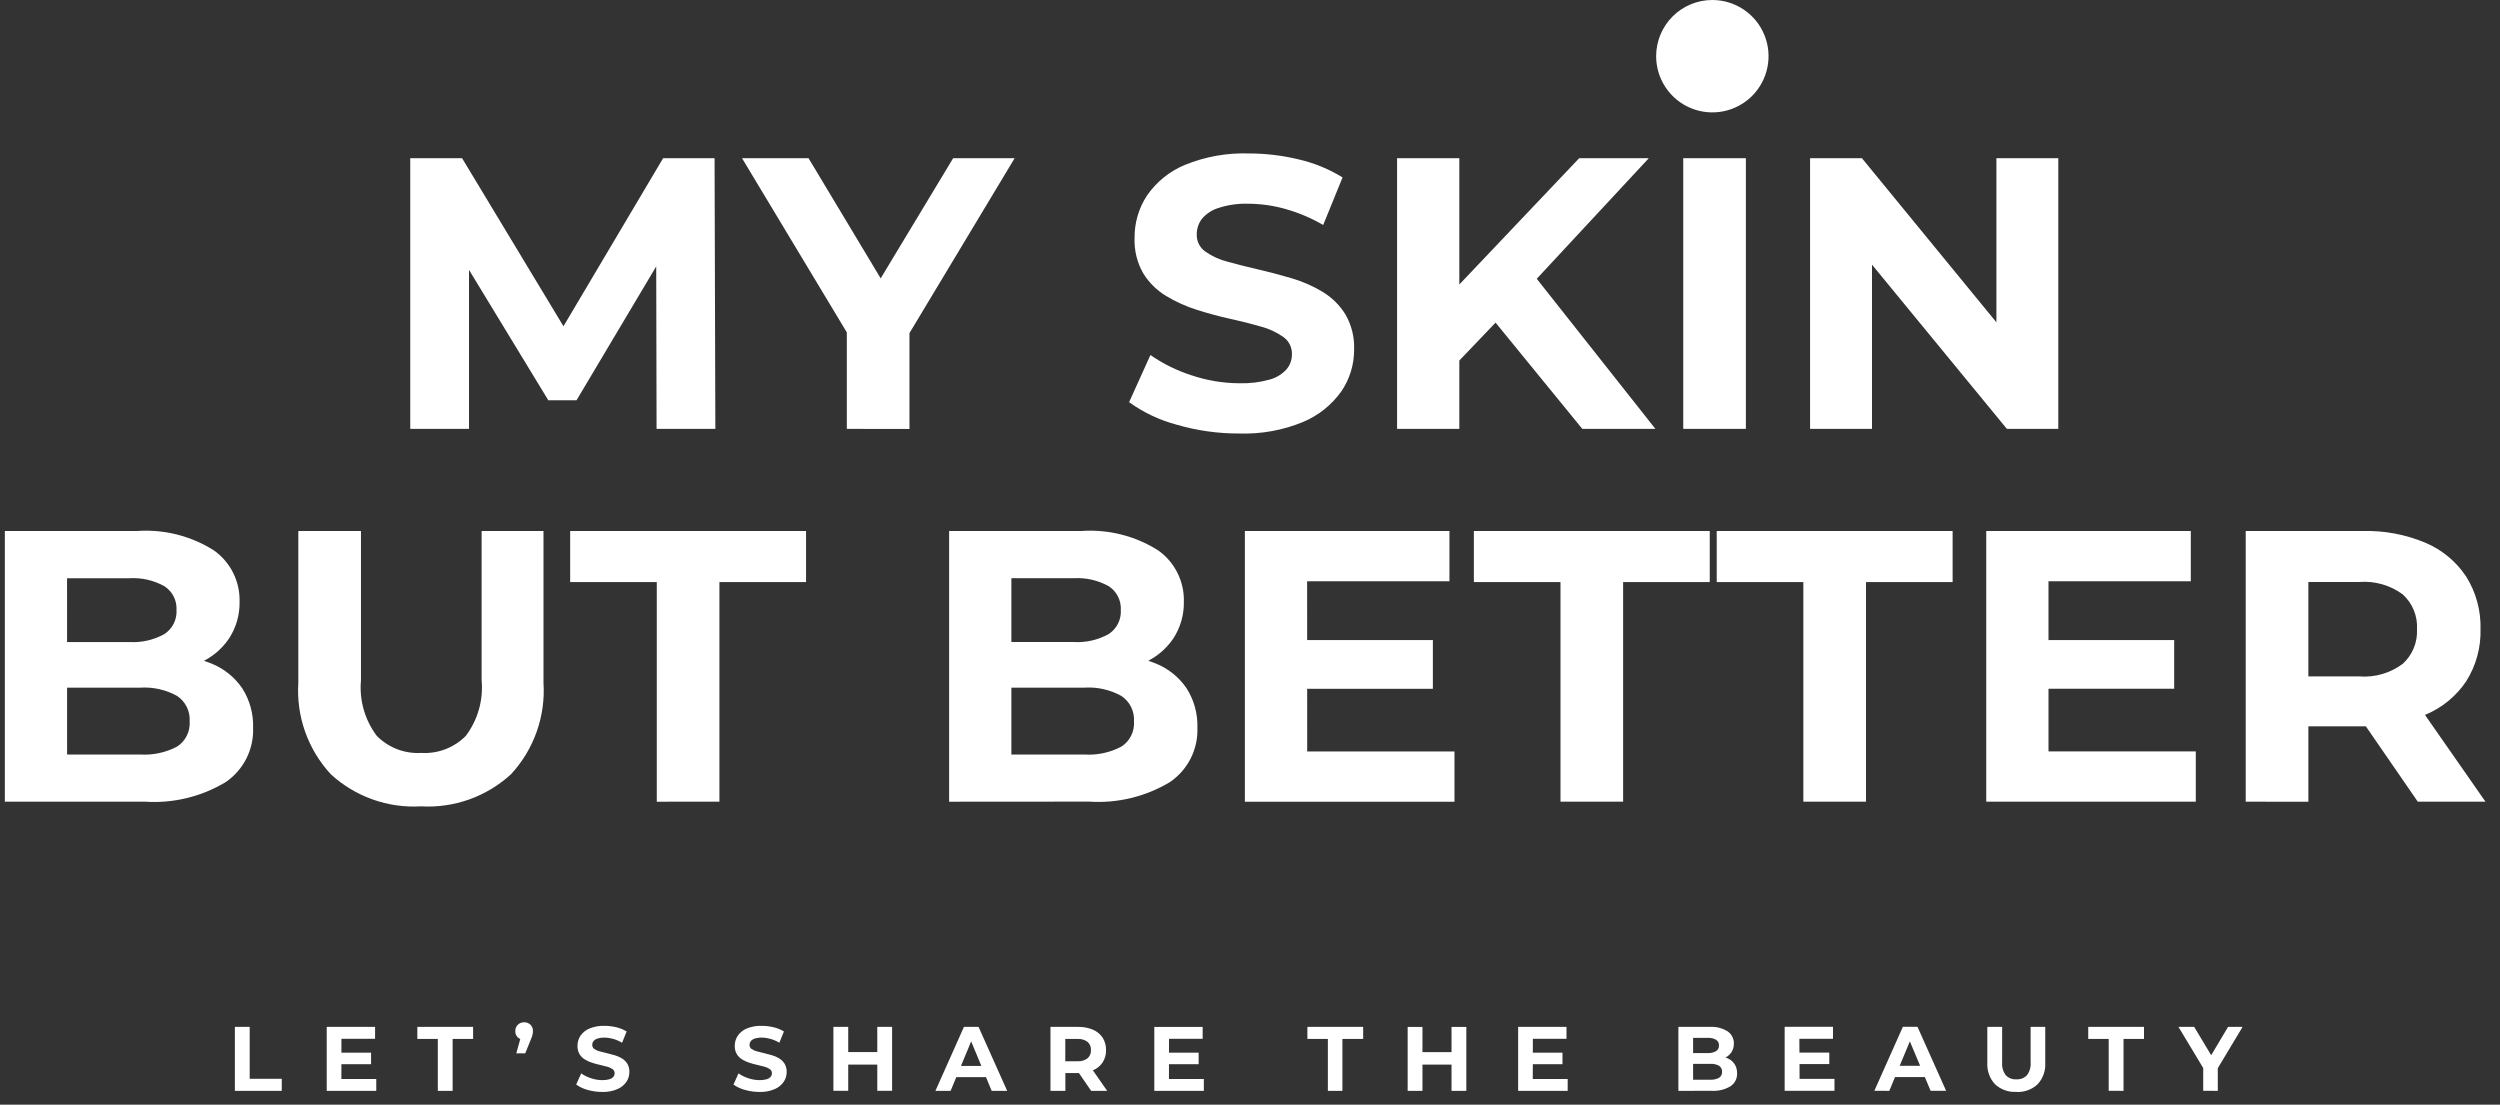
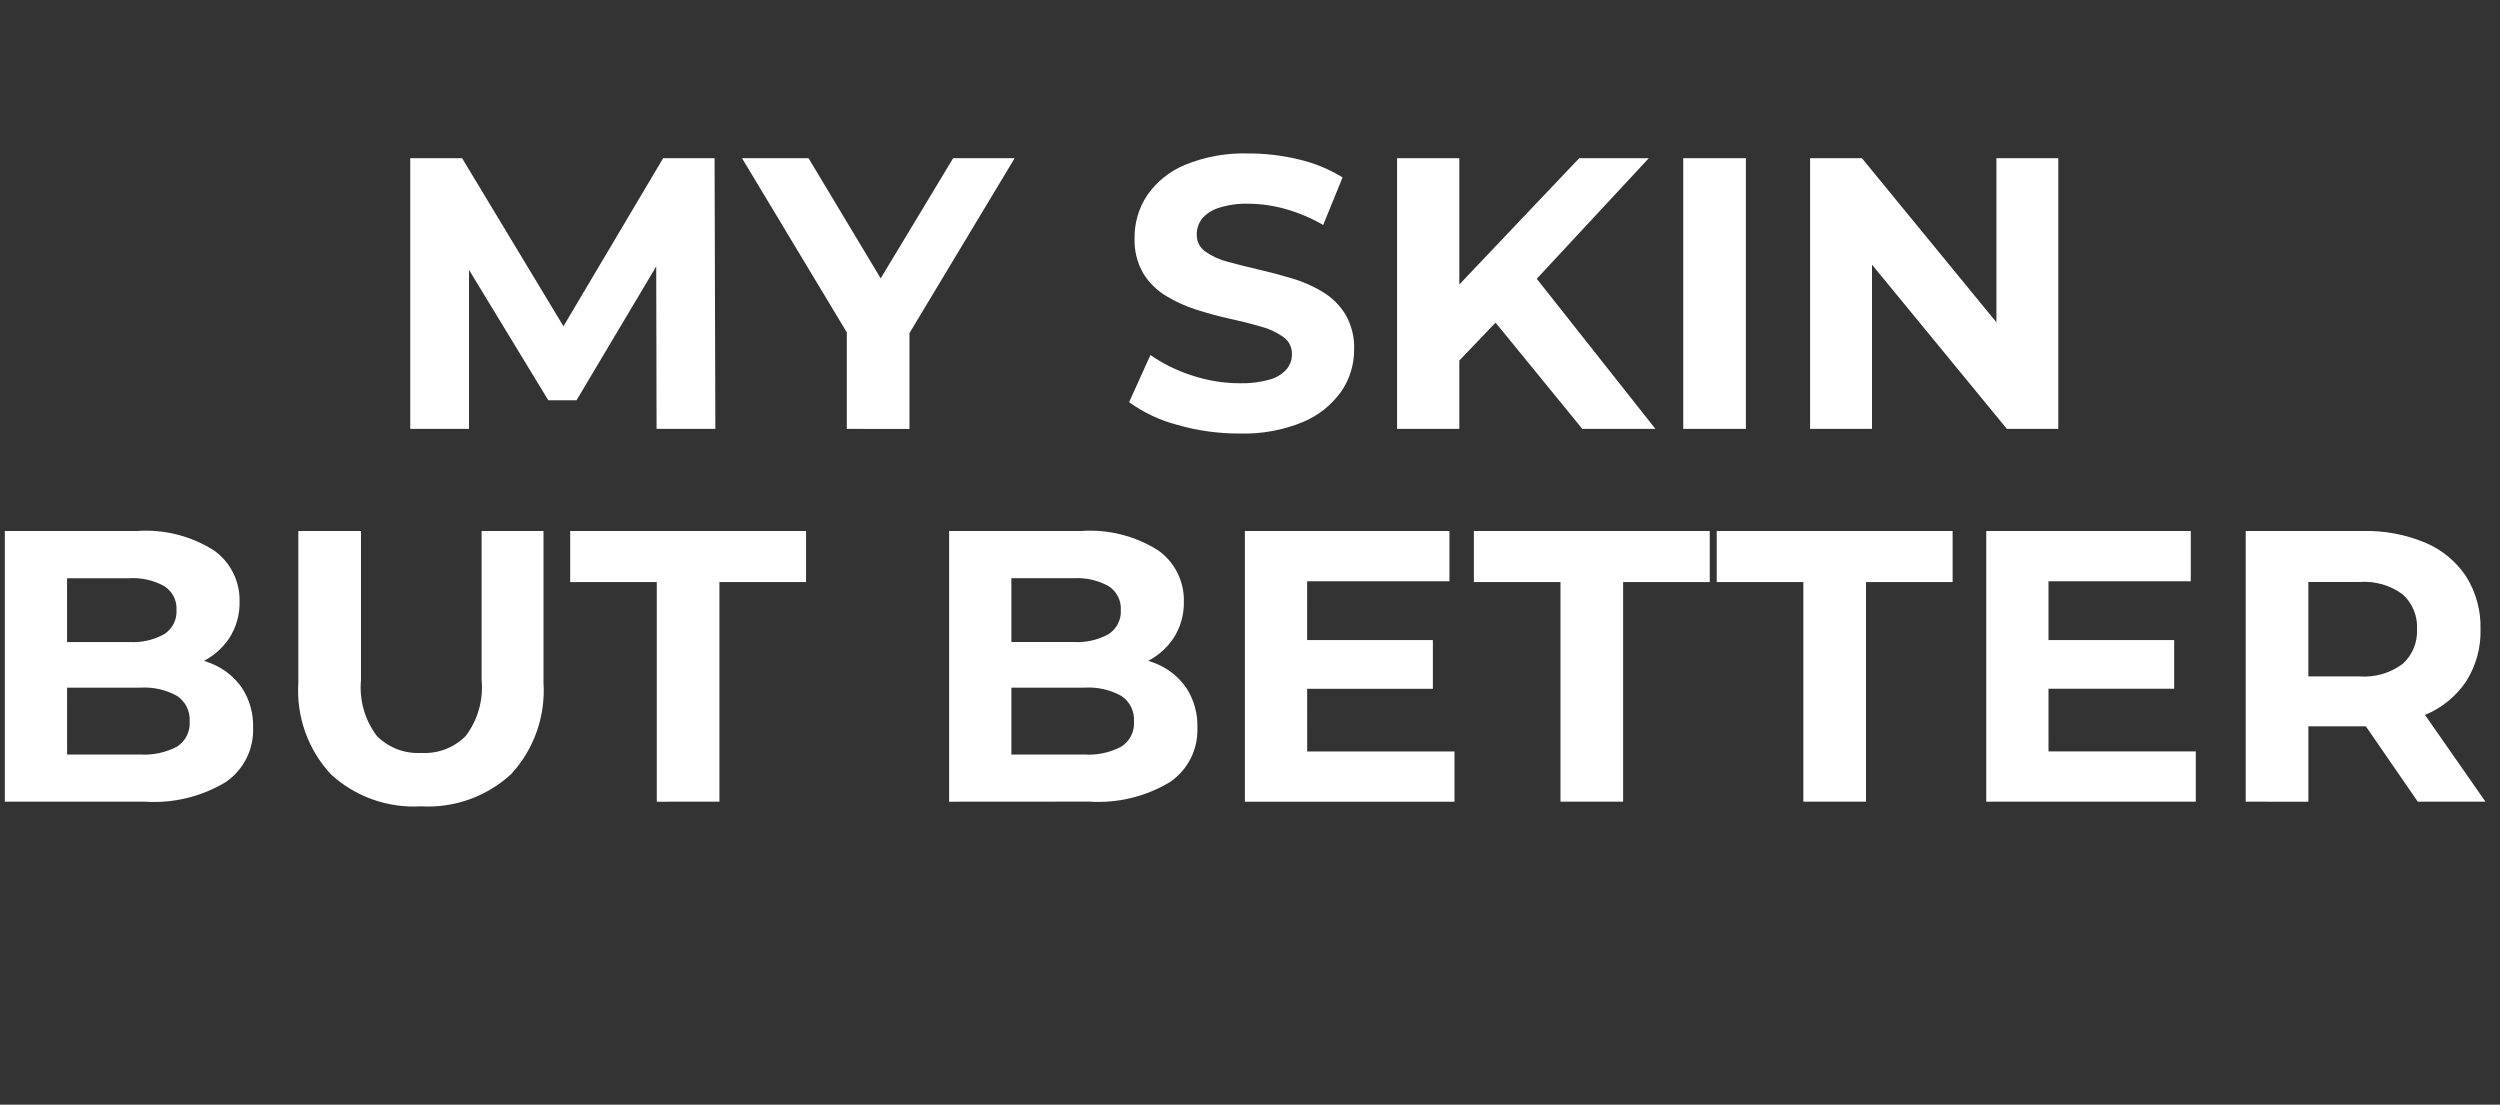
<svg xmlns="http://www.w3.org/2000/svg" width="129" height="57" viewBox="0 0 129 57" fill="none">
  <rect x="0" y="0" width="129" height="57" fill="#333333" stroke="none" />
  <path d="M21.169 22.13V8.162H23.843L29.789 18.019H28.372L34.218 8.162H36.872L36.912 22.129H33.879L33.859 12.811H34.418L29.749 20.653H28.292L23.523 12.811H24.201V22.129L21.169 22.13ZM43.696 22.13V16.423L44.434 18.378L38.288 8.162H41.72L46.429 16.004H44.454L49.183 8.162H52.356L46.21 18.383L46.928 16.428V22.135L43.696 22.13ZM63.948 22.369C62.861 22.373 61.78 22.222 60.736 21.92C59.847 21.686 59.008 21.29 58.262 20.753L59.362 18.319C60.014 18.772 60.731 19.125 61.487 19.367C62.287 19.637 63.126 19.775 63.971 19.776C64.493 19.791 65.014 19.727 65.517 19.586C65.851 19.496 66.152 19.313 66.385 19.057C66.568 18.84 66.667 18.564 66.664 18.279C66.669 18.107 66.632 17.935 66.555 17.78C66.479 17.625 66.365 17.492 66.225 17.391C65.874 17.144 65.483 16.962 65.068 16.852C64.589 16.713 64.061 16.579 63.482 16.452C62.903 16.325 62.325 16.169 61.746 15.983C61.191 15.808 60.658 15.567 60.16 15.265C59.685 14.977 59.286 14.58 58.993 14.108C58.673 13.551 58.518 12.914 58.544 12.272C58.536 11.495 58.761 10.732 59.19 10.083C59.676 9.381 60.355 8.833 61.145 8.507C62.185 8.083 63.304 7.882 64.427 7.918C65.301 7.918 66.172 8.021 67.021 8.227C67.818 8.411 68.58 8.725 69.276 9.155L68.276 11.609C67.662 11.252 67.005 10.974 66.321 10.781C65.697 10.606 65.053 10.515 64.405 10.512C63.884 10.497 63.364 10.571 62.869 10.732C62.534 10.835 62.236 11.033 62.011 11.301C61.838 11.535 61.747 11.819 61.752 12.109C61.748 12.279 61.786 12.447 61.863 12.598C61.94 12.749 62.052 12.88 62.191 12.977C62.541 13.223 62.933 13.403 63.348 13.506C63.827 13.639 64.355 13.773 64.934 13.906C65.513 14.04 66.091 14.193 66.67 14.365C67.227 14.529 67.76 14.764 68.256 15.065C68.731 15.354 69.13 15.75 69.423 16.222C69.741 16.773 69.897 17.403 69.872 18.038C69.877 18.807 69.647 19.559 69.214 20.193C68.718 20.891 68.038 21.437 67.249 21.769C66.204 22.202 65.078 22.406 63.948 22.369ZM74.982 18.937L74.802 15.206L81.486 8.163H85.078L79.052 14.648L77.252 16.563L74.982 18.937ZM72.089 22.13V8.162H75.301V22.129L72.089 22.13ZM81.647 22.13L76.679 16.044L78.794 13.749L85.418 22.129L81.647 22.13ZM86.855 22.13V8.162H90.087V22.129L86.855 22.13ZM93.4 22.13V8.162H96.074L104.315 18.218H103.015V8.162H106.208V22.129H103.554L95.295 12.073H96.595V22.129L93.4 22.13ZM0.25 41.367V27.399H7.074C8.467 27.302 9.855 27.652 11.035 28.399C11.455 28.696 11.796 29.091 12.027 29.551C12.259 30.01 12.374 30.519 12.362 31.033C12.378 31.708 12.19 32.373 11.823 32.939C11.456 33.484 10.945 33.916 10.346 34.186C9.669 34.49 8.933 34.64 8.191 34.625L8.57 33.807C9.369 33.792 10.163 33.938 10.905 34.236C11.547 34.493 12.099 34.934 12.491 35.503C12.885 36.114 13.084 36.831 13.06 37.558C13.08 38.107 12.96 38.651 12.712 39.141C12.464 39.63 12.097 40.049 11.643 40.358C10.388 41.112 8.933 41.464 7.473 41.366L0.25 41.367ZM3.462 38.933H7.232C7.893 38.974 8.552 38.833 9.138 38.524C9.353 38.385 9.527 38.19 9.641 37.96C9.755 37.73 9.805 37.473 9.786 37.217C9.802 36.962 9.751 36.706 9.637 36.477C9.523 36.248 9.351 36.052 9.138 35.91C8.557 35.588 7.895 35.44 7.232 35.483H3.221V33.129H6.673C7.302 33.167 7.928 33.025 8.479 32.72C8.685 32.587 8.852 32.401 8.962 32.182C9.073 31.963 9.123 31.718 9.108 31.473C9.121 31.231 9.07 30.99 8.96 30.775C8.849 30.559 8.683 30.377 8.479 30.246C7.928 29.941 7.302 29.799 6.673 29.837H3.46L3.462 38.933ZM21.719 41.607C20.873 41.657 20.025 41.536 19.226 41.251C18.428 40.967 17.695 40.525 17.07 39.951C16.484 39.318 16.034 38.572 15.745 37.759C15.457 36.946 15.338 36.083 15.394 35.222V27.4H18.626V35.1C18.532 36.126 18.824 37.151 19.444 37.973C19.742 38.274 20.101 38.508 20.497 38.66C20.893 38.811 21.316 38.876 21.739 38.851C22.162 38.876 22.585 38.811 22.981 38.66C23.377 38.508 23.736 38.274 24.034 37.973C24.654 37.151 24.946 36.126 24.852 35.1V27.4H28.044V35.222C28.1 36.083 27.981 36.946 27.692 37.759C27.404 38.572 26.954 39.318 26.368 39.951C25.743 40.524 25.01 40.966 24.212 41.251C23.413 41.535 22.565 41.657 21.719 41.607ZM33.89 41.368V30.033H29.421V27.399H41.592V30.033H37.122V41.366L33.89 41.368ZM48.975 41.368V27.399H55.799C57.192 27.302 58.58 27.652 59.76 28.399C60.18 28.696 60.521 29.091 60.752 29.551C60.984 30.01 61.099 30.519 61.087 31.033C61.103 31.708 60.915 32.373 60.548 32.939C60.181 33.483 59.67 33.914 59.072 34.183C58.395 34.487 57.659 34.637 56.917 34.622L57.296 33.804C58.095 33.789 58.889 33.935 59.631 34.233C60.273 34.49 60.825 34.931 61.217 35.5C61.611 36.111 61.81 36.828 61.786 37.555C61.806 38.104 61.686 38.648 61.438 39.138C61.19 39.627 60.823 40.046 60.369 40.355C59.114 41.109 57.659 41.461 56.199 41.363L48.975 41.368ZM52.187 38.934H55.958C56.619 38.975 57.278 38.834 57.864 38.525C58.08 38.386 58.254 38.191 58.368 37.961C58.482 37.731 58.532 37.474 58.513 37.218C58.529 36.963 58.478 36.707 58.364 36.478C58.25 36.248 58.077 36.053 57.864 35.911C57.283 35.589 56.621 35.44 55.958 35.482H51.947V33.128H55.399C56.028 33.166 56.654 33.024 57.205 32.719C57.411 32.586 57.578 32.4 57.688 32.181C57.799 31.962 57.849 31.717 57.834 31.472C57.847 31.23 57.796 30.989 57.685 30.774C57.575 30.558 57.409 30.376 57.205 30.245C56.654 29.94 56.028 29.798 55.399 29.836H52.187V38.934ZM67.212 33.028H73.936V35.542H67.212V33.028ZM67.451 38.775H75.051V41.369H64.236V27.399H74.791V29.993H67.448L67.451 38.775ZM80.522 41.366V30.033H76.052V27.399H88.223V30.033H83.753V41.366H80.522ZM93.053 41.366V30.033H88.583V27.399H100.755V30.033H96.285V41.366H93.053ZM105.464 33.026H112.188V35.54H105.464V33.026ZM105.703 38.773H113.303V41.367H102.49V27.399H113.045V29.993H105.702L105.703 38.773ZM115.879 41.367V27.399H121.925C123.033 27.372 124.135 27.579 125.157 28.008C126.013 28.371 126.744 28.979 127.257 29.754C127.764 30.567 128.021 31.511 127.995 32.468C128.02 33.416 127.763 34.35 127.257 35.152C126.742 35.922 126.012 36.522 125.157 36.878C124.133 37.301 123.032 37.505 121.925 37.478H117.675L119.112 36.061V41.369L115.879 41.367ZM124.758 41.367L121.266 36.299H124.718L128.25 41.367H124.758ZM119.111 36.419L117.674 34.903H121.744C122.543 34.965 123.337 34.735 123.979 34.255C124.227 34.031 124.422 33.754 124.549 33.445C124.677 33.136 124.734 32.803 124.717 32.469C124.737 32.133 124.681 31.797 124.553 31.485C124.425 31.174 124.229 30.895 123.979 30.669C123.334 30.196 122.541 29.969 121.744 30.03H117.674L119.111 28.494V36.419Z" fill="white" />
-   <path d="M12.12 56.288V52.988H12.884V55.667H14.539V56.29L12.12 56.288ZM17.558 54.317H19.147V54.911H17.558V54.317ZM17.615 55.675H19.415V56.288H16.859V52.988H19.354V53.601H17.618L17.615 55.675ZM22.591 56.288V53.609H21.535V52.986H24.412V53.609H23.356V56.288H22.591ZM26.642 54.354L26.953 53.222L27.053 53.651C26.931 53.656 26.811 53.613 26.72 53.531C26.676 53.489 26.642 53.438 26.619 53.381C26.597 53.325 26.587 53.264 26.59 53.203C26.587 53.142 26.598 53.082 26.621 53.025C26.643 52.968 26.678 52.917 26.722 52.875C26.809 52.792 26.926 52.747 27.047 52.75C27.107 52.748 27.166 52.758 27.222 52.78C27.278 52.801 27.329 52.834 27.372 52.875C27.415 52.918 27.448 52.969 27.47 53.026C27.492 53.082 27.502 53.143 27.499 53.203C27.499 53.243 27.497 53.283 27.492 53.323C27.485 53.37 27.474 53.417 27.459 53.462C27.442 53.516 27.414 53.586 27.376 53.674L27.102 54.353L26.642 54.354ZM31.075 56.344C30.818 56.345 30.563 56.31 30.316 56.238C30.106 56.183 29.907 56.089 29.731 55.962L29.99 55.387C30.143 55.494 30.312 55.578 30.49 55.635C30.679 55.7 30.877 55.734 31.077 55.735C31.201 55.739 31.324 55.724 31.443 55.69C31.522 55.669 31.593 55.626 31.648 55.565C31.691 55.514 31.715 55.449 31.714 55.381C31.716 55.341 31.707 55.3 31.69 55.264C31.673 55.227 31.646 55.196 31.614 55.171C31.531 55.113 31.438 55.07 31.34 55.044C31.227 55.011 31.102 54.98 30.965 54.95C30.828 54.921 30.692 54.884 30.555 54.839C30.424 54.798 30.298 54.741 30.18 54.669C30.068 54.601 29.973 54.507 29.904 54.395C29.828 54.264 29.792 54.113 29.798 53.961C29.797 53.778 29.85 53.598 29.951 53.445C30.066 53.279 30.226 53.15 30.413 53.072C30.659 52.972 30.923 52.925 31.189 52.933C31.395 52.933 31.601 52.958 31.802 53.006C31.99 53.05 32.17 53.124 32.335 53.225L32.099 53.805C31.954 53.719 31.799 53.652 31.637 53.605C31.49 53.564 31.337 53.542 31.184 53.541C31.061 53.538 30.938 53.555 30.821 53.593C30.743 53.618 30.674 53.664 30.621 53.727C30.58 53.782 30.559 53.85 30.56 53.918C30.559 53.958 30.567 53.997 30.585 54.033C30.602 54.069 30.628 54.1 30.66 54.123C30.743 54.181 30.836 54.224 30.934 54.248C31.047 54.28 31.172 54.311 31.309 54.342C31.446 54.374 31.582 54.41 31.719 54.45C31.851 54.489 31.977 54.544 32.094 54.615C32.206 54.684 32.301 54.778 32.37 54.889C32.445 55.02 32.482 55.168 32.476 55.318C32.477 55.5 32.422 55.677 32.32 55.827C32.203 55.992 32.042 56.122 31.855 56.2C31.608 56.304 31.342 56.353 31.074 56.345L31.075 56.344ZM39.192 56.344C38.935 56.345 38.68 56.31 38.433 56.238C38.223 56.183 38.025 56.089 37.848 55.962L38.107 55.387C38.261 55.494 38.429 55.578 38.607 55.635C38.796 55.7 38.994 55.734 39.194 55.735C39.317 55.739 39.44 55.724 39.559 55.69C39.638 55.669 39.709 55.626 39.764 55.565C39.807 55.514 39.831 55.449 39.83 55.381C39.832 55.341 39.823 55.3 39.806 55.264C39.789 55.227 39.763 55.196 39.73 55.171C39.647 55.113 39.554 55.07 39.456 55.044C39.343 55.011 39.218 54.98 39.081 54.95C38.944 54.921 38.808 54.884 38.671 54.839C38.54 54.798 38.414 54.741 38.296 54.669C38.184 54.601 38.089 54.507 38.02 54.395C37.944 54.264 37.908 54.113 37.914 53.961C37.913 53.778 37.966 53.598 38.067 53.445C38.182 53.279 38.342 53.15 38.529 53.072C38.775 52.972 39.039 52.925 39.305 52.933C39.511 52.933 39.717 52.958 39.918 53.006C40.106 53.05 40.286 53.124 40.451 53.225L40.215 53.805C40.07 53.719 39.915 53.652 39.753 53.605C39.606 53.564 39.453 53.542 39.3 53.541C39.177 53.538 39.054 53.555 38.937 53.593C38.859 53.618 38.789 53.664 38.737 53.727C38.696 53.782 38.675 53.85 38.676 53.918C38.675 53.958 38.683 53.997 38.701 54.033C38.718 54.069 38.744 54.1 38.776 54.123C38.859 54.181 38.952 54.224 39.05 54.248C39.163 54.28 39.288 54.311 39.425 54.342C39.562 54.374 39.698 54.41 39.835 54.45C39.967 54.489 40.093 54.544 40.21 54.615C40.322 54.684 40.417 54.778 40.486 54.889C40.561 55.02 40.598 55.168 40.592 55.318C40.593 55.5 40.539 55.677 40.436 55.827C40.319 55.992 40.158 56.122 39.971 56.2C39.724 56.304 39.458 56.353 39.191 56.345L39.192 56.344ZM45.268 52.987H46.032V56.287H45.268V52.987ZM43.768 56.287H43.004V52.987H43.768V56.287ZM45.324 54.933H43.711V54.287H45.324V54.933ZM48.268 56.288L49.739 52.988H50.494L51.97 56.288H51.17L49.963 53.373H50.263L49.051 56.288H48.268ZM49.004 55.581L49.204 55.001H50.904L51.111 55.581H49.004ZM54.204 56.288V52.988H55.633C55.895 52.982 56.155 53.031 56.397 53.132C56.601 53.218 56.775 53.361 56.897 53.545C57.017 53.737 57.078 53.96 57.072 54.186C57.078 54.41 57.017 54.631 56.897 54.82C56.774 55.003 56.6 55.145 56.397 55.228C56.155 55.328 55.895 55.376 55.633 55.369H54.633L54.973 55.034V56.289L54.204 56.288ZM56.304 56.288L55.479 55.088H56.295L57.13 56.288H56.304ZM54.969 55.118L54.629 54.76H55.591C55.78 54.775 55.967 54.721 56.119 54.607C56.178 54.554 56.224 54.489 56.254 54.416C56.284 54.343 56.298 54.264 56.294 54.185C56.298 54.106 56.285 54.027 56.255 53.953C56.224 53.88 56.178 53.814 56.119 53.761C55.967 53.649 55.779 53.596 55.591 53.61H54.629L54.969 53.247V55.118ZM60.261 54.318H61.85V54.912H60.261V54.318ZM60.318 55.676H62.118V56.289H59.562V52.989H62.057V53.601H60.321L60.318 55.676ZM68.518 56.289V53.609H67.462V52.986H70.339V53.609H69.268V56.288L68.518 56.289ZM74.899 52.989H75.663V56.289H74.899V52.989ZM73.399 56.289H72.635V52.989H73.399V56.289ZM74.955 54.935H73.342V54.289H74.955V54.935ZM79.035 54.317H80.624V54.911H79.035V54.317ZM79.092 55.675H80.892V56.288H78.336V52.988H80.831V53.601H79.095L79.092 55.675ZM86.605 56.288V52.988H88.218C88.547 52.965 88.875 53.048 89.154 53.224C89.253 53.294 89.334 53.388 89.389 53.497C89.444 53.605 89.471 53.726 89.468 53.847C89.472 54.007 89.428 54.163 89.341 54.297C89.254 54.426 89.133 54.528 88.992 54.592C88.832 54.663 88.658 54.697 88.483 54.692L88.573 54.499C88.762 54.495 88.95 54.529 89.125 54.599C89.277 54.66 89.407 54.764 89.5 54.899C89.593 55.044 89.64 55.213 89.634 55.385C89.639 55.515 89.611 55.644 89.552 55.76C89.493 55.876 89.406 55.975 89.299 56.048C89.002 56.226 88.658 56.309 88.313 56.286L86.605 56.288ZM87.364 55.713H88.255C88.411 55.722 88.567 55.687 88.705 55.613C88.756 55.58 88.797 55.534 88.824 55.48C88.851 55.425 88.863 55.365 88.858 55.304C88.862 55.244 88.85 55.184 88.823 55.129C88.796 55.075 88.755 55.029 88.705 54.995C88.568 54.92 88.412 54.885 88.255 54.895H87.307V54.338H88.123C88.272 54.346 88.42 54.312 88.55 54.238C88.599 54.207 88.638 54.163 88.665 54.111C88.691 54.059 88.703 54.001 88.699 53.943C88.702 53.886 88.69 53.829 88.664 53.778C88.638 53.727 88.598 53.684 88.55 53.653C88.42 53.58 88.272 53.545 88.123 53.553H87.364V55.713ZM92.802 54.313H94.391V54.907H92.802V54.313ZM92.859 55.671H94.659V56.284H92.088V52.984H94.583V53.601H92.847L92.859 55.671ZM96.717 56.284L98.188 52.984H98.943L100.419 56.284H99.619L98.398 53.374H98.698L97.488 56.288L96.717 56.284ZM97.453 55.577L97.653 54.997H99.353L99.561 55.577H97.453ZM104.046 56.341C103.846 56.353 103.645 56.324 103.456 56.257C103.267 56.19 103.094 56.086 102.946 55.95C102.807 55.801 102.699 55.625 102.631 55.432C102.562 55.24 102.533 55.036 102.546 54.832V52.987H103.31V54.807C103.288 55.05 103.356 55.292 103.503 55.486C103.573 55.558 103.658 55.613 103.751 55.649C103.845 55.685 103.945 55.7 104.045 55.694C104.145 55.7 104.245 55.685 104.339 55.649C104.432 55.613 104.517 55.558 104.587 55.486C104.734 55.292 104.802 55.05 104.78 54.807V52.987H105.535V54.836C105.548 55.04 105.519 55.244 105.45 55.437C105.382 55.629 105.274 55.805 105.135 55.954C104.987 56.09 104.813 56.194 104.624 56.261C104.435 56.328 104.234 56.357 104.034 56.345L104.046 56.341ZM108.809 56.284V53.609H107.753V52.986H110.63V53.609H109.574V56.288L108.809 56.284ZM113.686 56.284V54.939L113.861 55.401L112.408 52.986H113.219L114.332 54.839H113.865L114.968 52.987H115.718L114.268 55.401L114.438 54.939V56.288L113.686 56.284Z" fill="white" />
-   <path d="M88.357 0C88.931 0 89.491 0.17 89.968 0.489C90.445 0.807 90.817 1.26 91.036 1.79C91.256 2.32 91.313 2.903 91.201 3.466C91.089 4.028 90.813 4.545 90.408 4.951C90.002 5.356 89.485 5.632 88.923 5.744C88.36 5.856 87.777 5.799 87.247 5.579C86.717 5.36 86.264 4.988 85.946 4.511C85.627 4.034 85.457 3.474 85.457 2.9C85.457 2.131 85.763 1.393 86.306 0.849C86.85 0.306 87.588 0 88.357 0Z" fill="white" />
</svg>